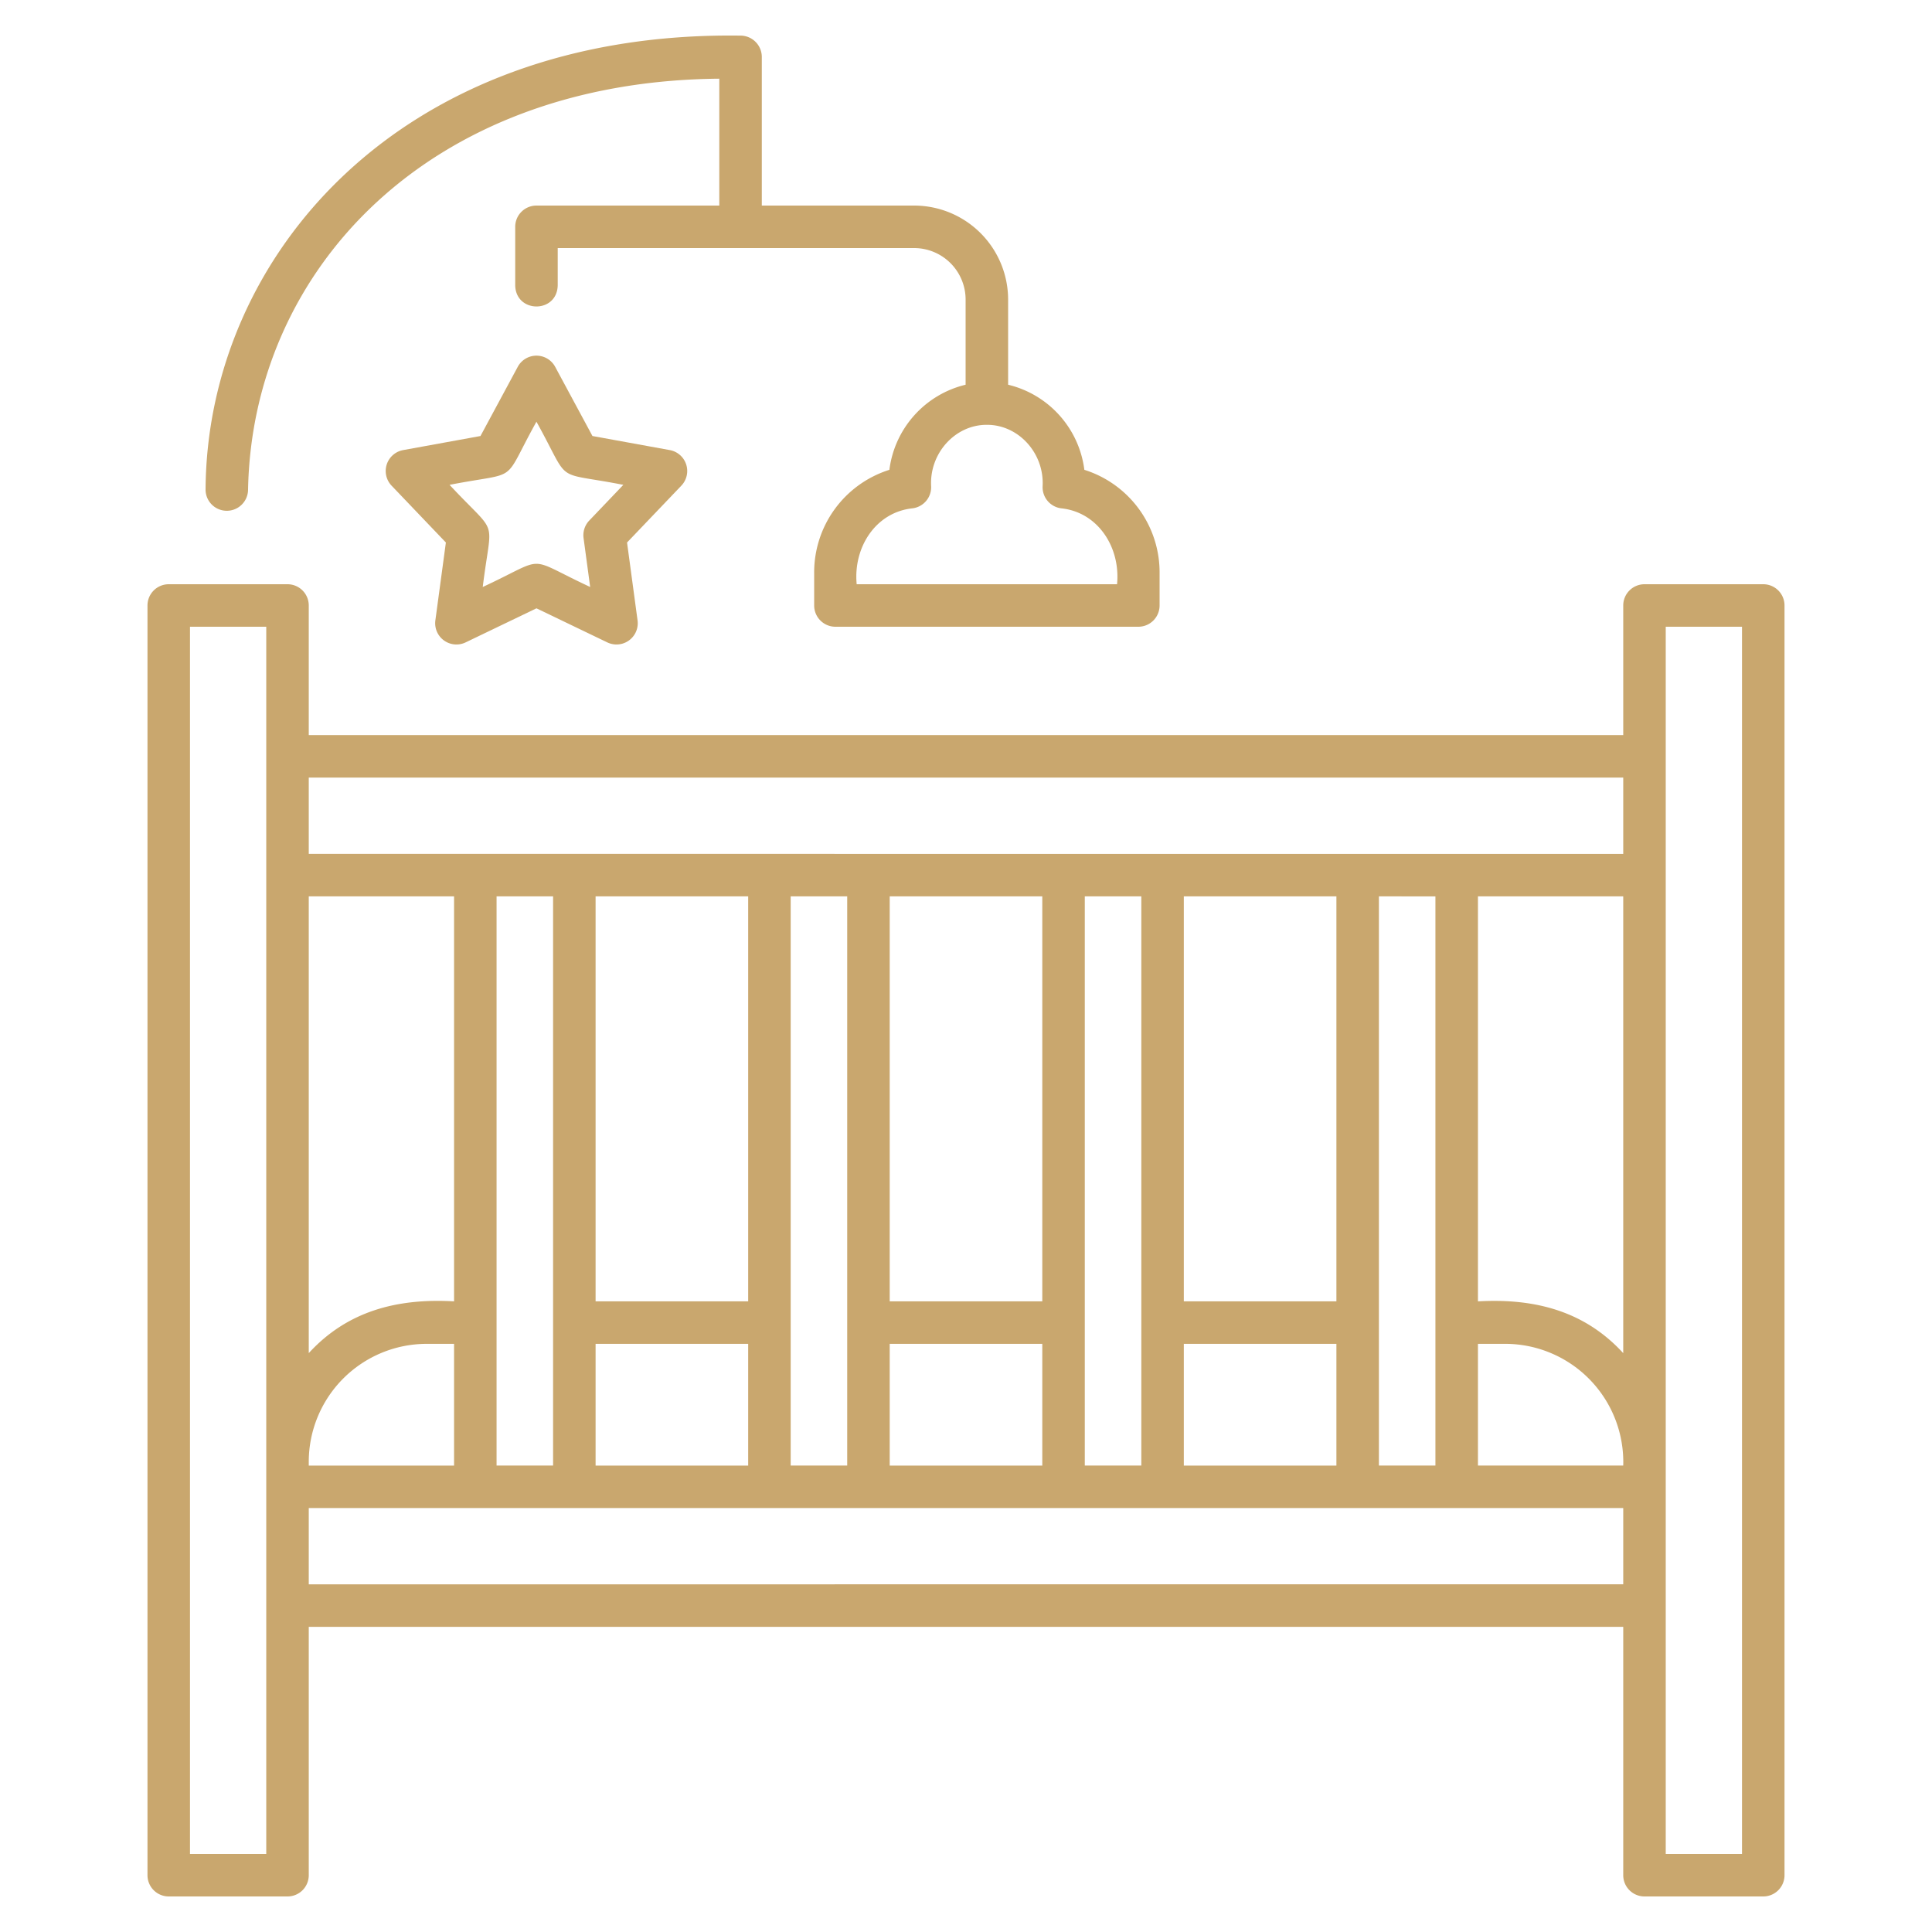
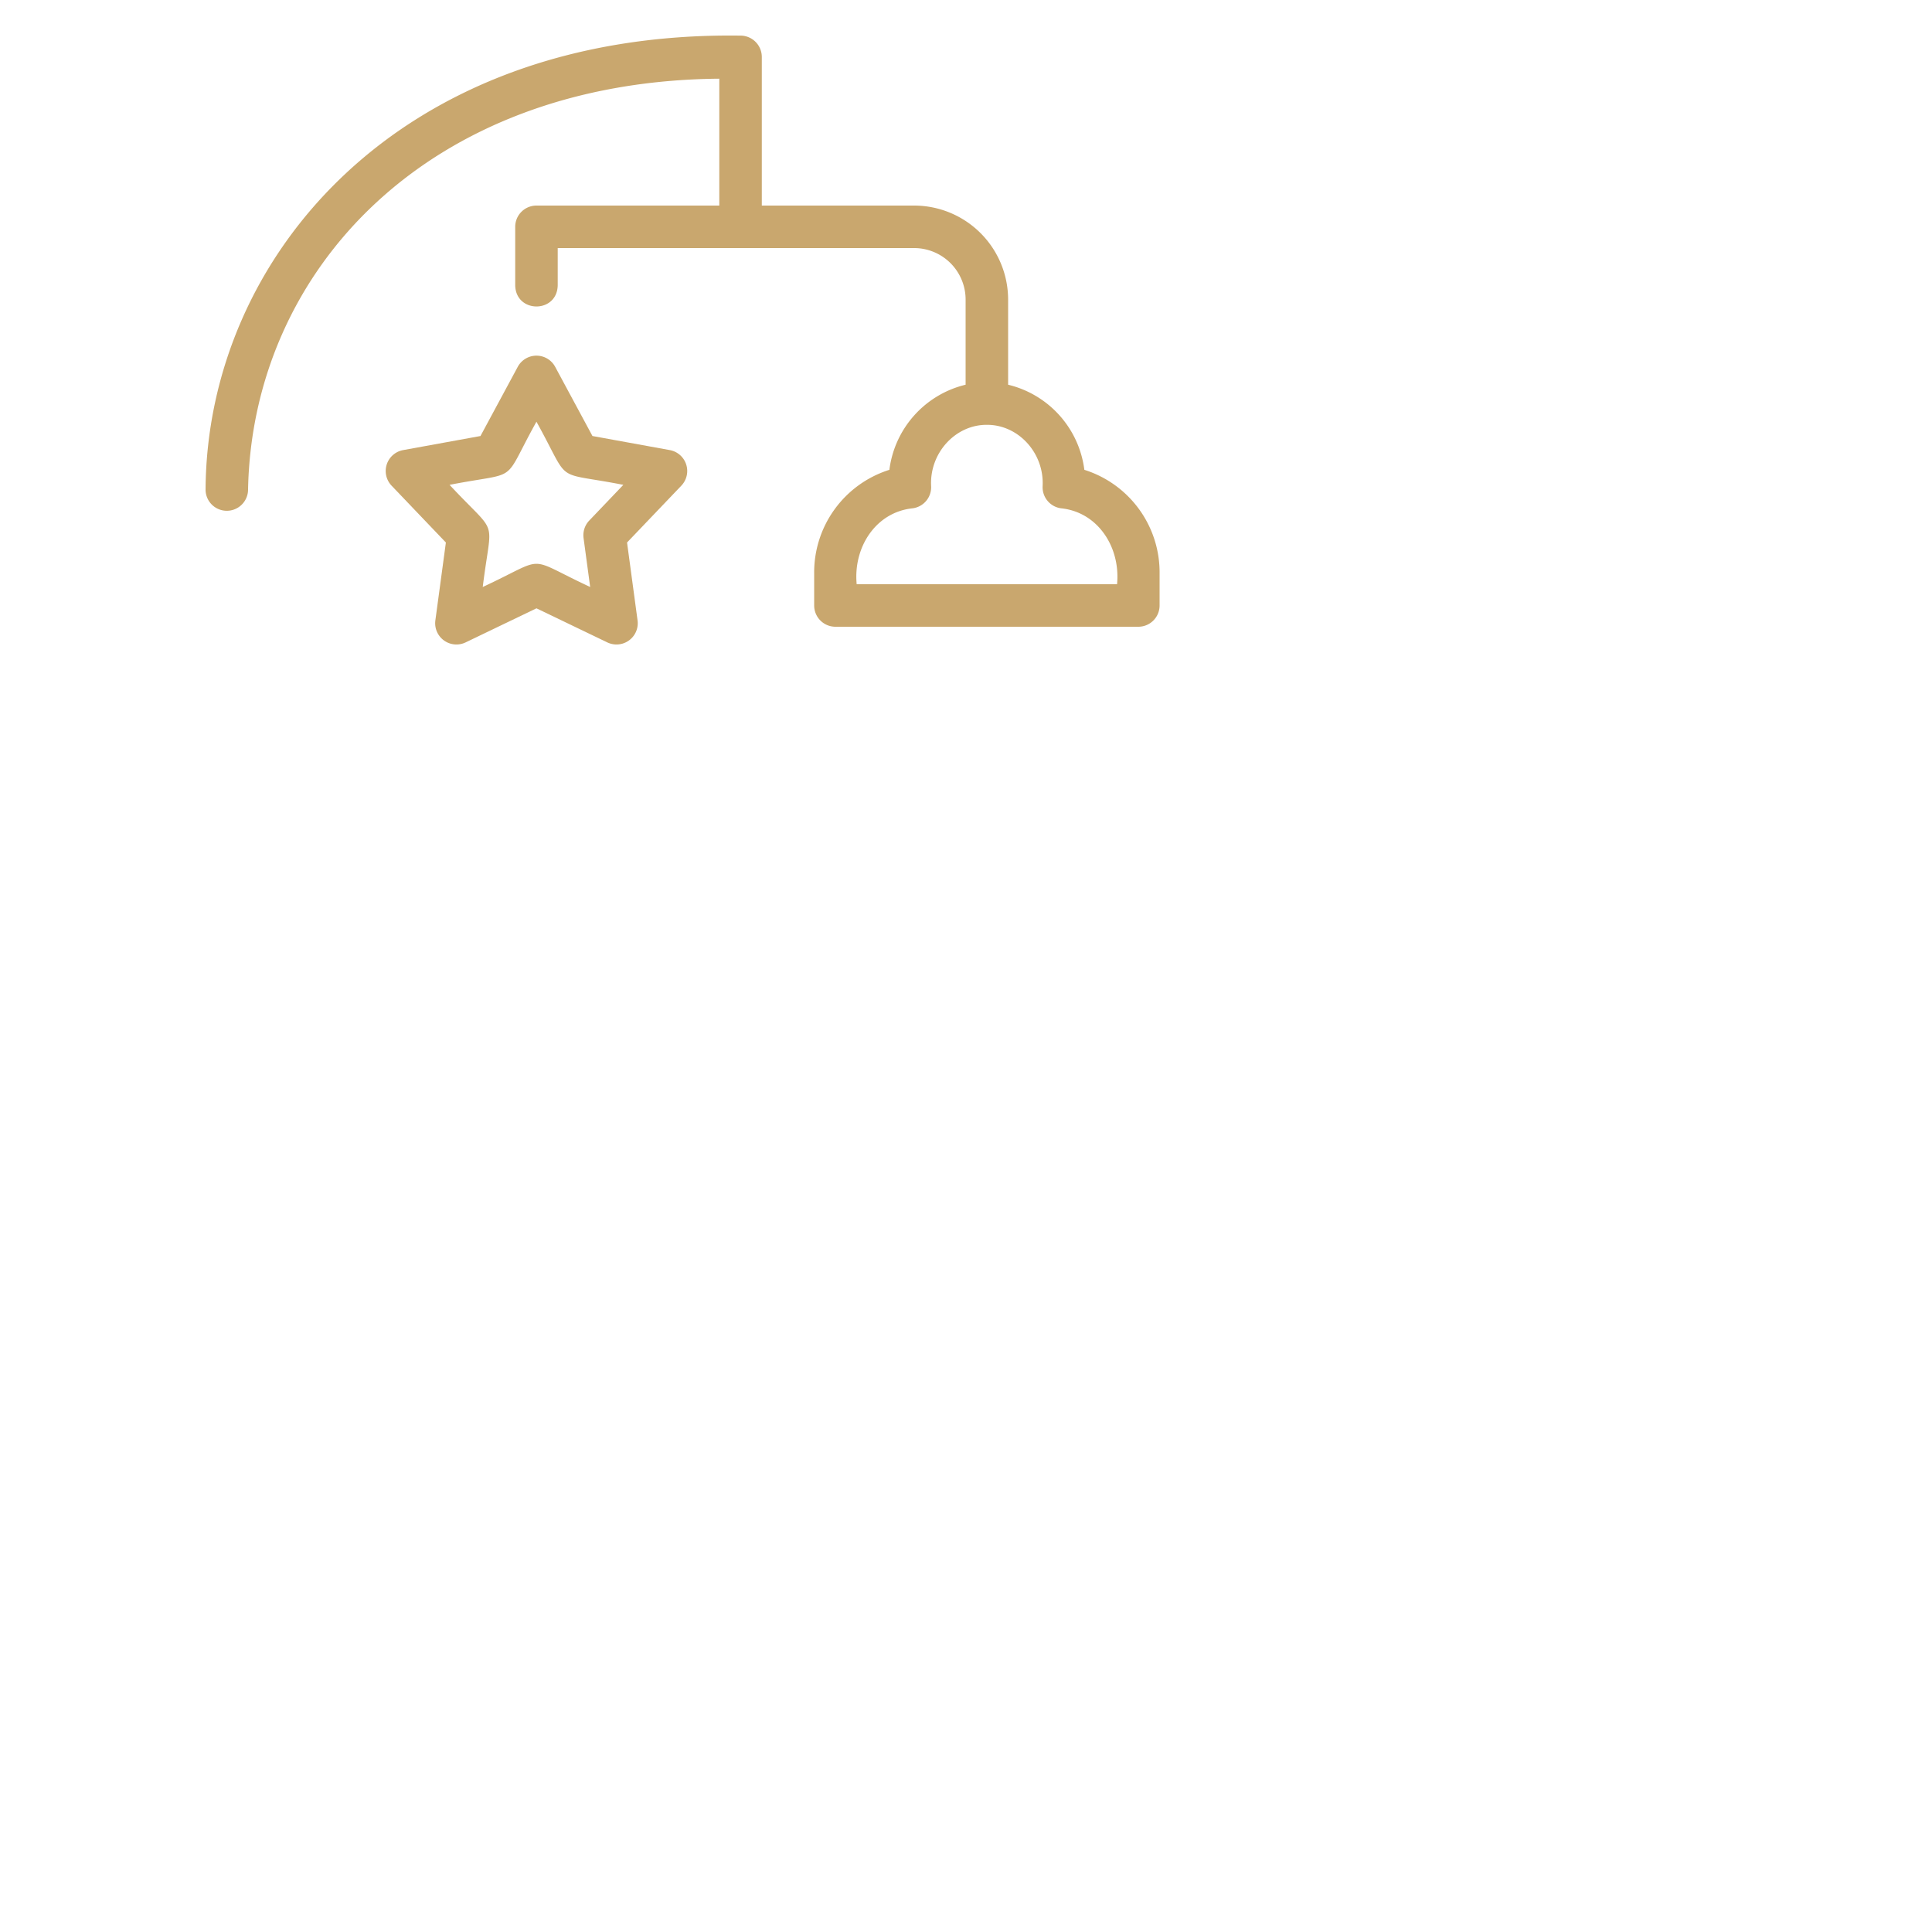
<svg xmlns="http://www.w3.org/2000/svg" width="512" height="512" x="0" y="0" viewBox="0 0 500 500" style="enable-background:new 0 0 512 512" xml:space="preserve" class="">
  <g>
    <path d="M177.583 120.193a5.5 5.5 0 0 0-4.247-3.711l-20.01-3.642-9.648-17.906a5.5 5.5 0 0 0-9.683 0l-9.648 17.906-20.011 3.642a5.5 5.5 0 0 0-2.992 9.21l14.049 14.708-2.721 20.157a5.5 5.5 0 0 0 7.835 5.692l18.329-8.816 18.33 8.816a5.5 5.5 0 0 0 7.834-5.692l-2.72-20.157 14.049-14.708a5.5 5.5 0 0 0 1.254-5.499ZM152.5 134.715a5.5 5.5 0 0 0-1.474 4.534l1.709 12.662c-17.2-8.007-10.629-7.979-27.8 0 2.3-18.83 4.3-12.574-8.589-26.435 18.619-3.631 13.288.209 22.486-16.338 9.208 16.586 3.908 12.7 22.487 16.338Z" fill="#C9A76E" opacity="1" data-original="#000000" class="" />
-     <path d="M43.669 490.8h30.738a5.5 5.5 0 0 0 5.5-5.5v-64.28h340.185v64.28a5.5 5.5 0 0 0 5.5 5.5h30.739a5.5 5.5 0 0 0 5.5-5.5V156.7a5.5 5.5 0 0 0-5.5-5.5h-30.739a5.5 5.5 0 0 0-5.5 5.5v33.544H79.907V156.7a5.5 5.5 0 0 0-5.5-5.5H43.669a5.5 5.5 0 0 0-5.5 5.5v328.6a5.5 5.5 0 0 0 5.5 5.5Zm387.423-328.6h19.739v317.6h-19.739Zm-11 217.084h-37.6v-31.5h7.093a30.591 30.591 0 0 1 30.507 31.498Zm0-29.093c-9.9-10.8-22.706-14.248-37.6-13.4V231.98h37.6ZM79.907 201.242h340.185v19.738H79.907Zm291.58 30.738v147.3H356.86v-147.3Zm-65.115 104.807V231.98h39.488v104.807Zm39.488 11v31.5h-39.488v-31.5ZM295.372 231.98v147.3h-14.628v-147.3Zm-65.116 104.807V231.98h39.488v104.807Zm39.488 11v31.5h-39.488v-31.5ZM219.256 231.98v147.3h-14.628v-147.3ZM154.14 336.787V231.98h39.488v104.807Zm39.488 11v31.5H154.14v-31.5ZM143.14 231.98v147.3h-14.627v-147.3Zm-63.233 0h37.606v104.807c-14.9-.85-27.719 2.611-37.606 13.4Zm0 146.319a30.547 30.547 0 0 1 30.513-30.512h7.093v31.5H79.907Zm0 11.983h340.185v19.738H79.907ZM49.169 162.2h19.738v317.6H49.169Z" fill="#C9A76E" opacity="1" data-original="#000000" class="" />
    <path d="M58.7 132.189a5.506 5.506 0 0 0 5.5-5.578C65.351 69.894 110.771 21 186.155 20.365V53.2h-47.319a5.5 5.5 0 0 0-5.5 5.5v15.174c.184 7.251 10.816 7.256 11 0V64.2h92.246A13.336 13.336 0 0 1 249.9 77.517v22.048a26.01 26.01 0 0 0-19.727 22.025 27.826 27.826 0 0 0-19.466 26.846v8.264a5.5 5.5 0 0 0 5.5 5.5H294.6a5.5 5.5 0 0 0 5.5-5.5v-8.262a27.826 27.826 0 0 0-19.47-26.848 26.011 26.011 0 0 0-19.73-22.025V77.517A24.348 24.348 0 0 0 236.582 53.2h-39.427V14.715a5.533 5.533 0 0 0-5.585-5.5C103.383 8.019 53.508 66.48 53.2 126.786a5.493 5.493 0 0 0 5.5 5.403Zm196.7-22.247c8.185-.036 14.908 7.35 14.427 15.931a5.5 5.5 0 0 0 4.879 5.687c9.457 1.028 15.307 10.084 14.387 19.638h-67.384c-.918-9.559 4.927-18.607 14.387-19.638a5.5 5.5 0 0 0 4.879-5.7c-.469-8.584 6.252-15.953 14.425-15.918Z" fill="#C9A76E" opacity="1" data-original="#000000" class="" />
  </g>
</svg>